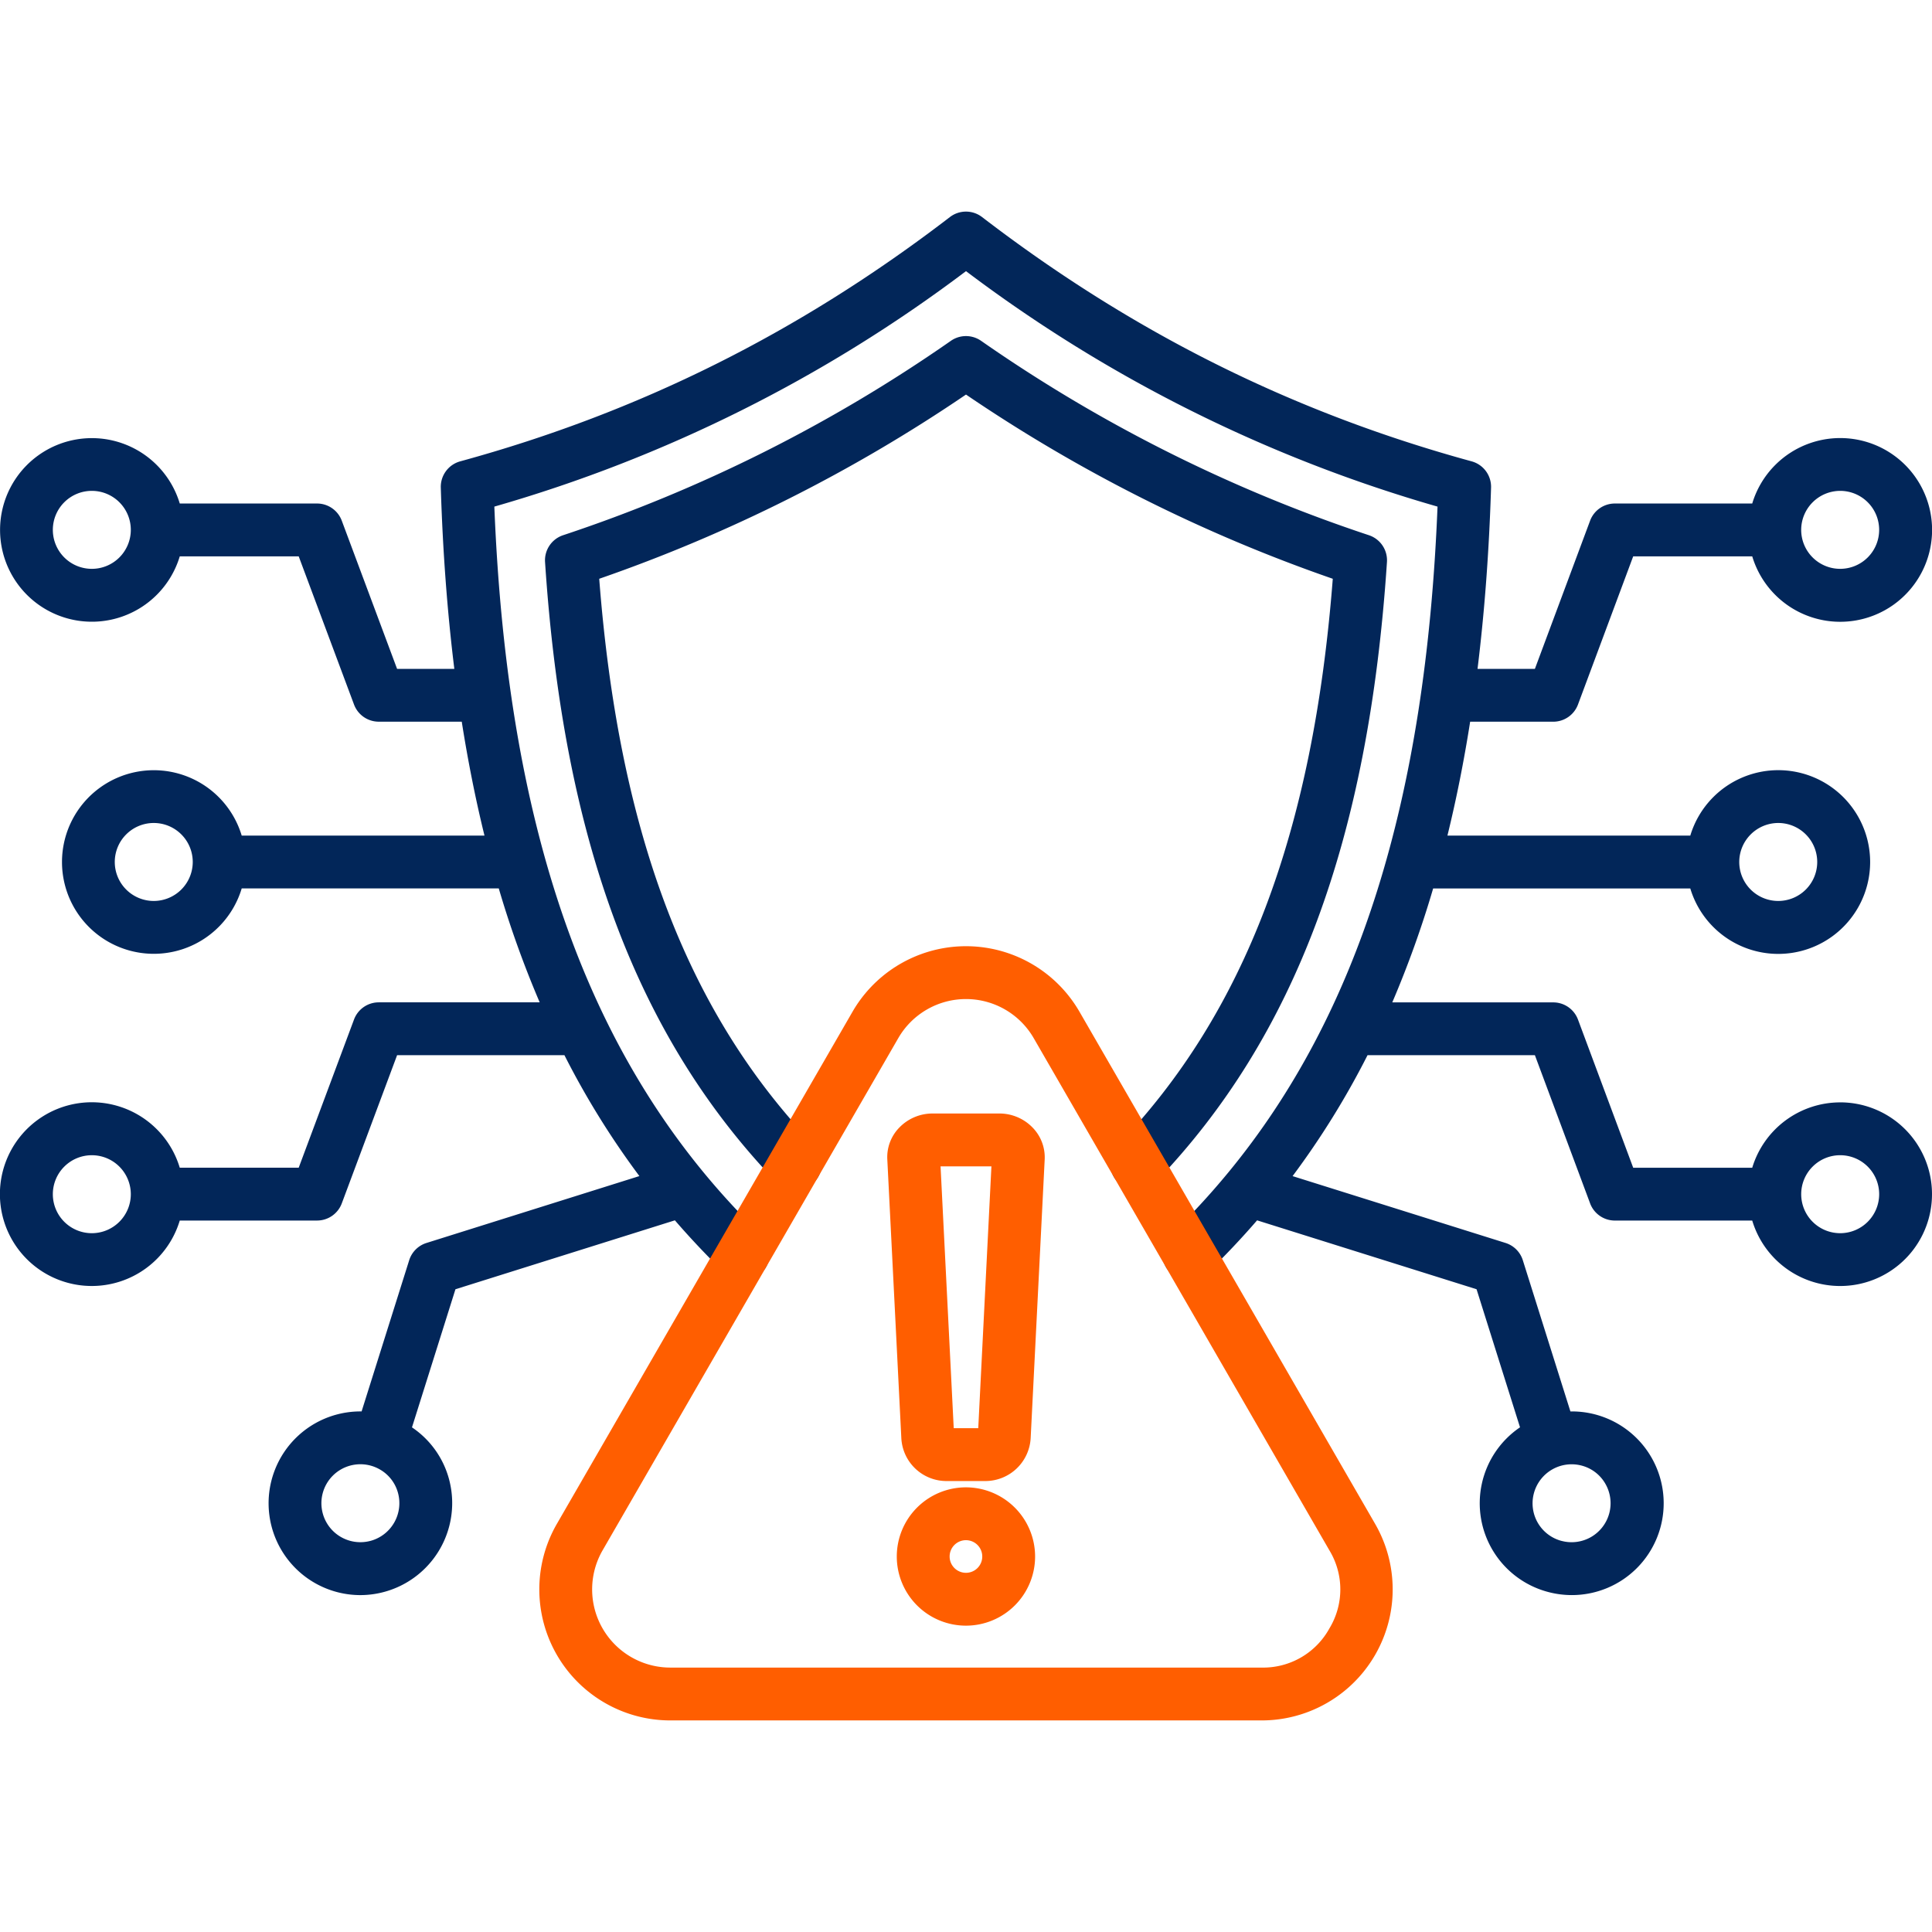
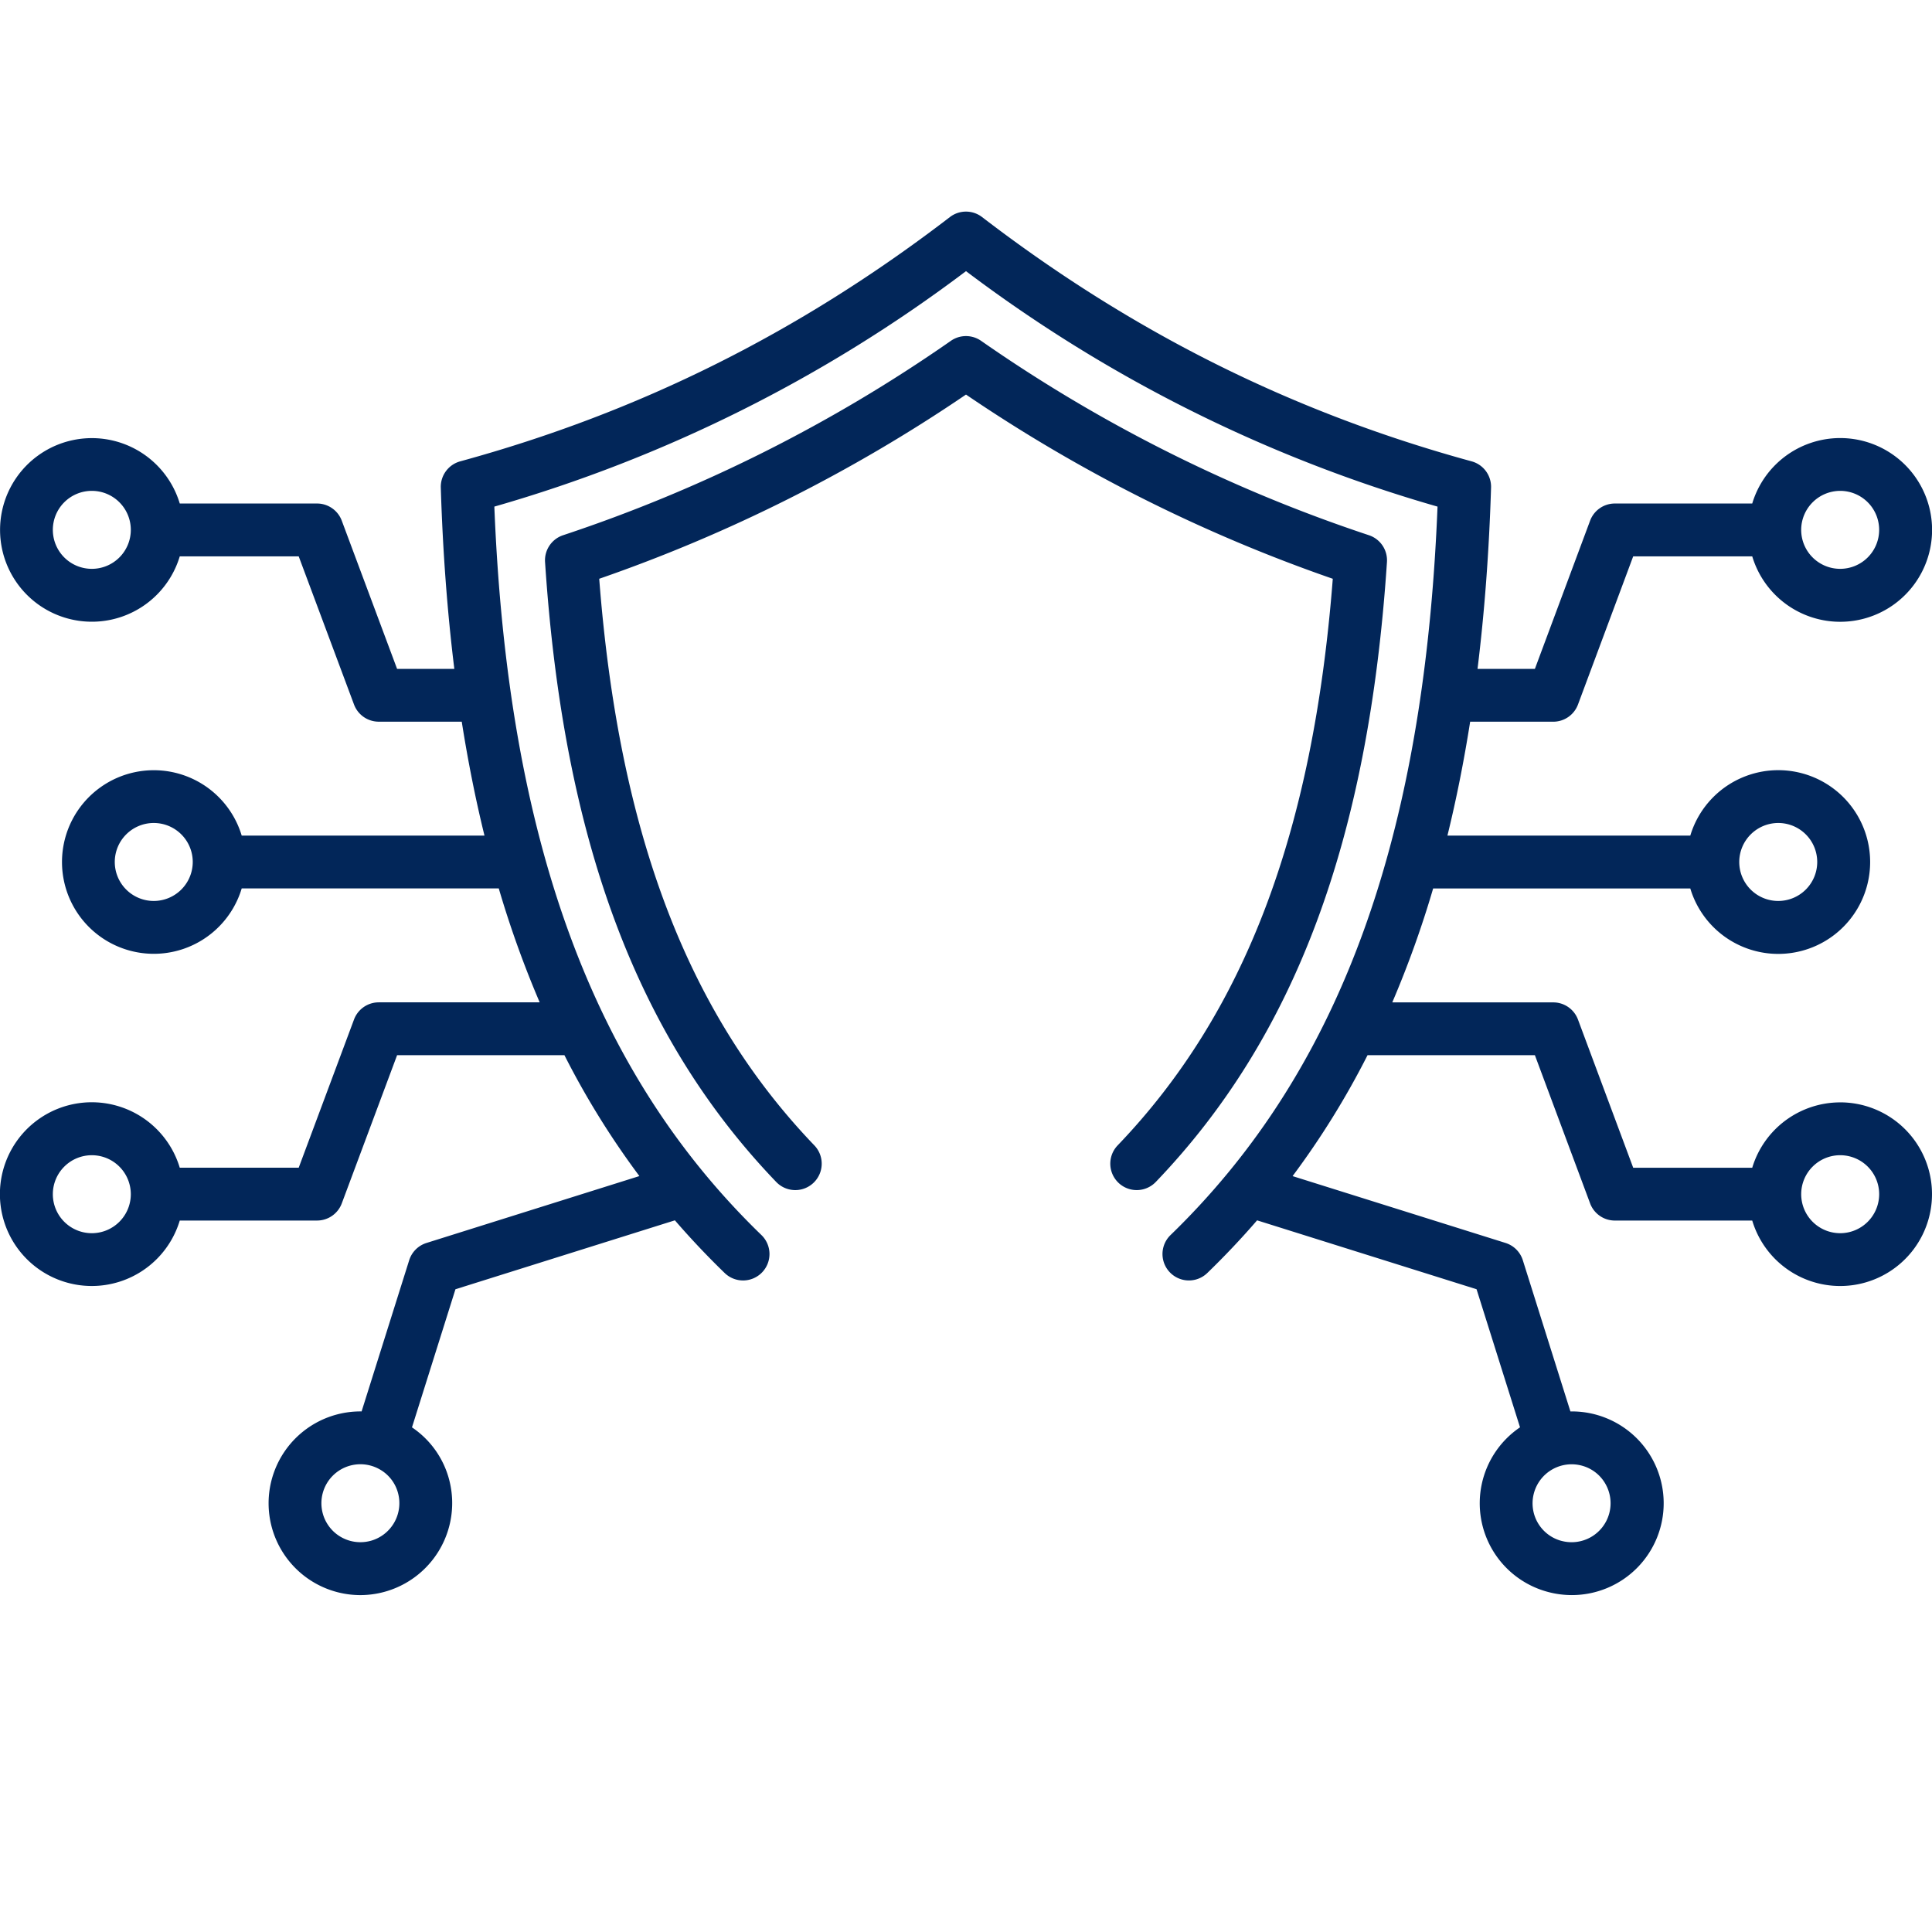
<svg xmlns="http://www.w3.org/2000/svg" version="1.1" width="512" height="512" x="0" y="0" viewBox="0 0 512 512" style="enable-background:new 0 0 512 512" xml:space="preserve" class="">
  <g>
    <path fill="#022659" d="M487.649 292.142a24.361 24.361 0 0 0-23.289 17.32h-31.545L418.184 270.2a7 7 0 0 0-6.56-4.557h-42.657a270.681 270.681 0 0 0 10.833-30.194h68.145a24.345 24.345 0 1 0 0-14h-64.362q3.55-14.458 6.022-30.189h22.019a7 7 0 0 0 6.56-4.558l14.631-39.266h31.545a24.345 24.345 0 1 0 0-14h-36.409a7 7 0 0 0-6.56 4.558l-14.63 39.266h-15.2c1.865-15.134 3.063-31.115 3.585-48.03a7 7 0 0 0-5.151-6.97c-47.441-12.972-89.879-34.147-129.737-64.735a7 7 0 0 0-8.526 0c-39.849 30.58-82.3 51.755-129.765 64.735a7 7 0 0 0-5.151 6.97c.522 16.915 1.719 32.895 3.586 48.03h-15.17l-14.658-39.27a7 7 0 0 0-6.559-4.554H47.641a24.327 24.327 0 1 0 0 14h31.518L93.817 186.7a7 7 0 0 0 6.559 4.554h21.994q2.475 15.739 6.024 30.189H64.055a24.327 24.327 0 1 0 0 14h68.125a270.562 270.562 0 0 0 10.842 30.189h-42.646a7 7 0 0 0-6.559 4.554l-14.658 39.27H47.638a24.345 24.345 0 1 0 0 14H84.02a7 7 0 0 0 6.559-4.554l14.658-39.27h44.342a219.393 219.393 0 0 0 19.865 32.039L113.019 329.4a7 7 0 0 0-4.581 4.577l-12.611 40.065a24.461 24.461 0 0 0-6.61.827 24.341 24.341 0 0 0 6.239 47.851 24.387 24.387 0 0 0 23.562-30.647 24.072 24.072 0 0 0-9.839-13.807l11.52-36.6 58.153-18.266q6.271 7.254 13.2 13.966a7 7 0 1 0 9.736-10.064c-44.688-43.232-67.242-104.671-70.782-193.047A382.44 382.44 0 0 0 256 71.856a382.339 382.339 0 0 0 124.96 62.4c-3.111 77.648-20.89 134.49-55.443 176.455q-.081.093-.159.189a199.577 199.577 0 0 1-15.152 16.4 7 7 0 1 0 9.736 10.064q6.934-6.71 13.2-13.96l58.16 18.256 11.518 36.594a24.312 24.312 0 0 0 7.358 43.613 24.445 24.445 0 0 0 6.358.847 24.336 24.336 0 1 0-.361-48.669l-12.612-40.073a7 7 0 0 0-4.582-4.578l-56.432-17.714a219.27 219.27 0 0 0 19.862-32.044h44.351l14.63 39.266a7 7 0 0 0 6.56 4.558h36.406a24.334 24.334 0 1 0 23.292-31.324zM471.237 218.1a10.332 10.332 0 1 1-10.318 10.346 10.357 10.357 0 0 1 10.318-10.346zm16.412-88.017a10.332 10.332 0 1 1-10.317 10.346 10.358 10.358 0 0 1 10.317-10.345zM24.322 150.748a10.332 10.332 0 1 1 10.345-10.318 10.329 10.329 0 0 1-10.345 10.318zm16.44 88.016a10.332 10.332 0 1 1 10.319-10.317 10.343 10.343 0 0 1-10.319 10.317zm-16.44 88.046a10.332 10.332 0 1 1 10.345-10.346 10.343 10.343 0 0 1-10.345 10.346zM98.2 408.345h-.015a10.329 10.329 0 0 1-5.36-19.951 10.463 10.463 0 0 1 2.692-.355 10.323 10.323 0 0 1 5.165 1.39 10.209 10.209 0 0 1 4.8 6.245 10.35 10.35 0 0 1-7.282 12.671zm327.235-15.137a10.328 10.328 0 0 1-11.62 15.142h-.02a10.3 10.3 0 0 1-7.286-12.661 10.352 10.352 0 0 1 12.662-7.286 10.23 10.23 0 0 1 6.266 4.805zm62.212-66.4A10.332 10.332 0 1 1 498 316.464a10.343 10.343 0 0 1-10.351 10.346zm-120.09-177.863c-4.889 73.608-24.356 125.812-61.263 164.287a7 7 0 0 1-10.106-9.693C329.8 268.5 347.979 220.683 353.2 153.381a413.685 413.685 0 0 1-97.2-48.819 413.67 413.67 0 0 1-97.2 48.82c5.19 67.294 23.367 115.107 57.01 150.155a7 7 0 0 1-10.1 9.7c-36.941-38.484-56.409-90.688-61.265-164.292a7 7 0 0 1 4.79-7.109A399.624 399.624 0 0 0 252 90.318a7 7 0 0 1 7.994 0 399.6 399.6 0 0 0 102.77 51.515 7 7 0 0 1 4.793 7.112z" opacity="1" data-original="#27276d" class="" />
-     <path fill="#ff5e00" d="m364.423 403.843-78.354-135.731a34.726 34.726 0 0 0-60.143.007L147.58 403.836a34.725 34.725 0 0 0 30.069 52.094h156.7a34.725 34.725 0 0 0 30.072-52.087zM352.3 431.56a20.024 20.024 0 0 1-17.948 10.366h-156.7a20.721 20.721 0 0 1-17.952-31.082l78.355-135.731a20.724 20.724 0 0 1 35.888.006L352.3 410.851a19.945 19.945 0 0 1 0 20.709zm-87.428-136.47h-17.745a12.244 12.244 0 0 0-8.858 3.789 11.2 11.2 0 0 0-3.124 8.355L238.856 381a11.976 11.976 0 0 0 11.985 11.491h10.318a12.036 12.036 0 0 0 11.982-11.441l3.716-73.866a11.29 11.29 0 0 0-3.192-8.35 12.23 12.23 0 0 0-8.793-3.744zm-5.624 83.4h-6.5l-3.49-69.392h13.478zM256 394.162a18.327 18.327 0 1 0 18.312 18.338A18.347 18.347 0 0 0 256 394.162zm0 22.649a4.323 4.323 0 1 1 4.308-4.308 4.313 4.313 0 0 1-4.308 4.308z" opacity="1" data-original="#fd5c70" class="" />
  </g>
</svg>